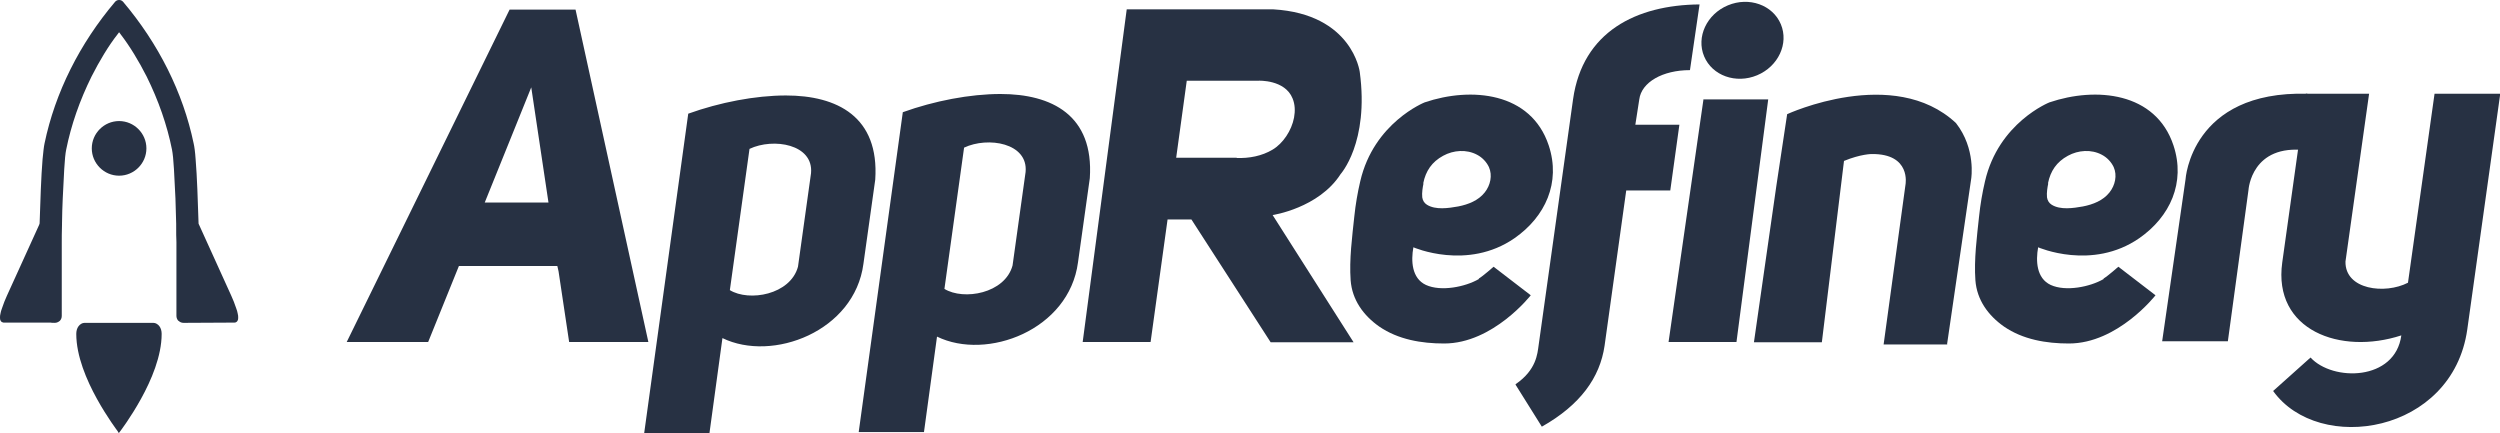
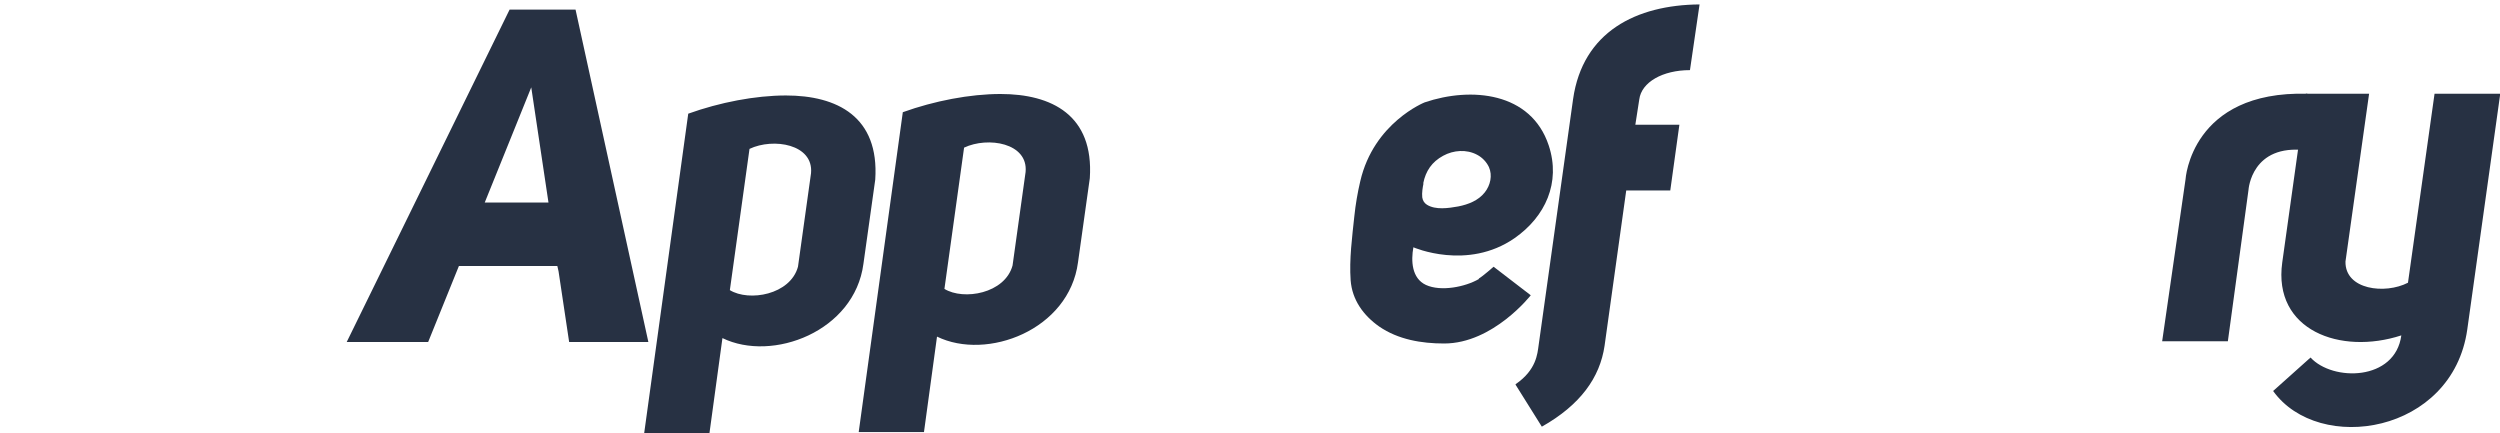
<svg xmlns="http://www.w3.org/2000/svg" width="1016" height="176">
-   <ellipse fill="#273143" transform="rotate(-22.7 -395.1 -29.2)" ry="15.4" rx="16.9" cy="438.6" cx="605.1" class="st0" />
-   <path fill="#273143" d="M544.7 70.9s11.8-12.8 7.9-41.7c0 0-3-23.5-35.1-25.4h-59.6L440 139h27.6l6.9-49.8h9.7l32.2 49.9h33.7l-32.9-51.7s18.7-2.8 27.6-16.6l-.1.1zm-42.1-6.8H478l4.3-31.3h29.2s10.7-.5 13.8 7.2c1 2.4 1.1 5.1.6 7.8-1 5.3-4.5 10.5-8.7 13-4.3 2.6-9.6 3.6-14.6 3.4v-.1zM692.3 40.3 678.1 139h27.6l12.9-98.6h-26.2l-.1-.1zM791.3 139.8l9.8-67.2s2-12.1-6.2-22.6c-25.3-23.6-68.6-3.6-68.6-3.6l-4.4 29.2-9.1 63.5h27.6l9-73.7c6.8-2.8 11.2-2.8 11.2-2.8 16.2-.2 13.8 12.4 13.8 12.4l-8.9 65h25.9l-.1-.2zM854.9 113.4c-5.5 3.2-15.4 5.2-21.5 2.4-5.8-2.7-6.1-9.8-5.1-15.3 0 0 21.9 9.6 41.1-3.7 12.5-8.7 18.9-22.6 13.9-37.7-7.2-21.7-31.5-23.9-50.4-17.5 0 0-20.7 8.2-26.2 32.1-1.1 4.7-1.9 9.4-2.4 14.2-.9 8.5-2.1 17.5-1.5 26 .6 8 5.2 14.3 11.6 18.8 7.7 5.3 17.2 6.9 26.4 6.9 19.9 0 35.2-19.6 35.2-19.6l-15.1-11.6s-4.3 3.8-6 4.8v.2zm-22.6-38.9c1-5 3.5-8.7 8.1-11.2 4.2-2.3 9.5-2.7 13.8-.4 2.1 1.1 3.8 2.9 4.8 5 1.5 3.4.6 7.4-1.7 10.3-2.6 3.3-6.7 4.9-10.8 5.7-3.9.7-9.2 1.5-12.7-.7-1.1-.7-1.7-1.7-1.9-3-.2-1.9.2-4.2.5-5.6l-.1-.1z" class="st0" />
  <path fill="#273143" d="M601 113.4c-5.5 3.2-15.4 5.2-21.5 2.4-5.8-2.7-6.1-9.8-5.1-15.3 0 0 21.9 9.6 41.1-3.7 12.5-8.7 18.9-22.6 13.9-37.7-7.2-21.7-31.5-23.9-50.4-17.5 0 0-20.7 8.2-26.2 32.1-1.1 4.7-1.9 9.4-2.4 14.2-.9 8.5-2.1 17.5-1.5 26 .6 8 5.2 14.3 11.6 18.8 7.7 5.3 17.2 6.9 26.4 6.9 19.9 0 35.2-19.6 35.2-19.6L607 108.4s-4.3 3.8-6 4.8v.2zm-22.6-38.9c1-5 3.5-8.7 8.1-11.2 4.2-2.3 9.5-2.7 13.8-.4 2.1 1.1 3.8 2.9 4.8 5 1.5 3.4.6 7.4-1.7 10.3-2.6 3.3-6.7 4.9-10.8 5.7-3.9.7-9.2 1.5-12.7-.7-1.1-.7-1.7-1.7-1.9-3-.2-1.9.2-4.2.5-5.6l-.1-.1zM937.7 38.1c-47.3-1.3-49.5 34.8-49.5 34.8l-9.5 65.8h26.7l8.4-61.6s1.2-18.8 23.5-16" class="st0" />
  <path fill="#273143" d="M616 156.1c8.4-5.8 8.8-12.3 9.3-15.8l14-100C643.2 12.9 665 2 690.7 1.8l-3.9 26.7c-11.1 0-19.7 4.9-20.6 11.9l-1.6 10.3h17.9l-3.7 26.7h-17.9l-8.8 63.1c-1.9 13-9.9 24.1-25.5 32.9l-10.7-17.1.1-.2zM1016.1 38.1l-13.4 95.8c-6 42.4-60.3 50.9-78.9 25l15.2-13.6c9 9.8 34.4 9.6 36.9-9-24.8 8.1-52.2-2.1-48.4-29.6l9.6-68.6h25.7l-9.6 68.2c-.2 11.5 16.1 13.4 25.4 8.6l10.8-76.8h26.9-.2zM261.8 176l17.9-129.8c12.8-4.6 27.3-7.4 39.7-7.4 20.8 0 38 8.6 36.3 34.2l-4.8 34.2c-3.6 27.5-37 40.1-57.3 30.2l-5.3 38.8h-26.5v-.2zm34.8-58.1c7.8 4.8 24.6 1.9 27.7-9.5l5.3-38c1.1-11.8-15.3-14.5-25-9.9l-8 57.5v-.1zM349 175.4l17.9-129.8c12.8-4.6 27.3-7.4 39.7-7.4 20.8 0 38 8.6 36.3 34.2l-4.8 34.2c-3.6 27.5-37 40.1-57.3 30.2l-5.3 38.8H349v-.2zm34.8-58c7.8 4.8 24.6 1.9 27.7-9.5l5.3-38c1.1-11.8-15.3-14.5-25-9.9l-8 57.5v-.1zM234 3.9h-26.9L140.9 139H174l12.5-30.9h40l.5 2.2 4.3 28.7h32.2L233.9 3.9h.1zm-37 78.4 11.8-29.2 7.1-17.6 2.6 17.4 4.4 29.4h-26 .1z" class="st0" />
  <g>
-     <path fill="#273143" d="M59.5 60.3c0-6.1-5-11.1-11.1-11.1s-11.1 5-11.1 11.1 5 11.1 11.1 11.1 11.1-5 11.1-11.1zM62.4 131.2h-28c-1 0-1.9.6-2.5 1.4-.6.8-.9 1.9-.9 3.1 0 9 4.2 18.8 8.4 26.4 4.2 7.6 8.4 13.1 8.4 13.1 0 .1.5.8.5.8l.6-.8s4.2-5.5 8.4-13.1 8.4-17.4 8.4-26.4c0-1.2-.3-2.3-.9-3.1-.6-.8-1.5-1.4-2.5-1.4h.1z" class="st0" />
-     <path fill="#273143" d="M72.6 130.4c.5.5 1.2.8 1.9.8h1.7l19.1-.1c.2 0 .4 0 .7-.2.2-.1.4-.3.5-.5.3-.5.3-.9.3-1.3 0-.5 0-1-.2-1.7-.1-.6-.3-1.3-.6-2.1-.6-1.8-1.3-3.6-2-5.1L80.7 90.9c-.3-9-.6-19.1-1.2-26.2-.2-3-.5-5.1-.8-6.4C74.4 37.6 64.4 17.7 50 .7c-.4-.4-.9-.7-1.5-.7h-.2c-.6 0-1.1.3-1.5.7-14.4 17-24.4 36.9-28.7 57.6-.3 1.4-.5 3.4-.8 6.4-.6 7.1-.9 17.2-1.2 26.1 0 .1-.2.6-.2.6L2.8 120.2c-.7 1.5-1.4 3.3-2 5.1-.3.8-.5 1.5-.6 2.1-.2.7-.2 1.2-.2 1.7 0 .4 0 .8.3 1.3.1.2.3.4.5.5.3.1.5.2.6.2h19.2c0 .1 1.7.1 1.7.1.7 0 1.4-.3 2-.8.5-.5.8-1.2.8-2v-30c0-1.4 0-4 .1-7.1v-.4c0-3.7.2-7.2.3-10.3.2-4.6.4-8.6.6-11.8.2-3.7.5-6.6.8-8 2-10 5.5-20 10.3-29.7 3.2-6.3 6.9-12.5 10.6-17.2l.6-.8.6.8c3.7 4.8 7.4 10.9 10.6 17.2 4.8 9.7 8.3 19.7 10.3 29.7.3 1.5.6 4.3.8 8 .2 3.2.4 7.2.6 11.8.1 3.2.2 6.6.3 10.3v.5c0 3.1 0 5.6.1 7v30c0 .7.3 1.5.8 2h.1z" class="st0" />
-   </g>
+     </g>
</svg>